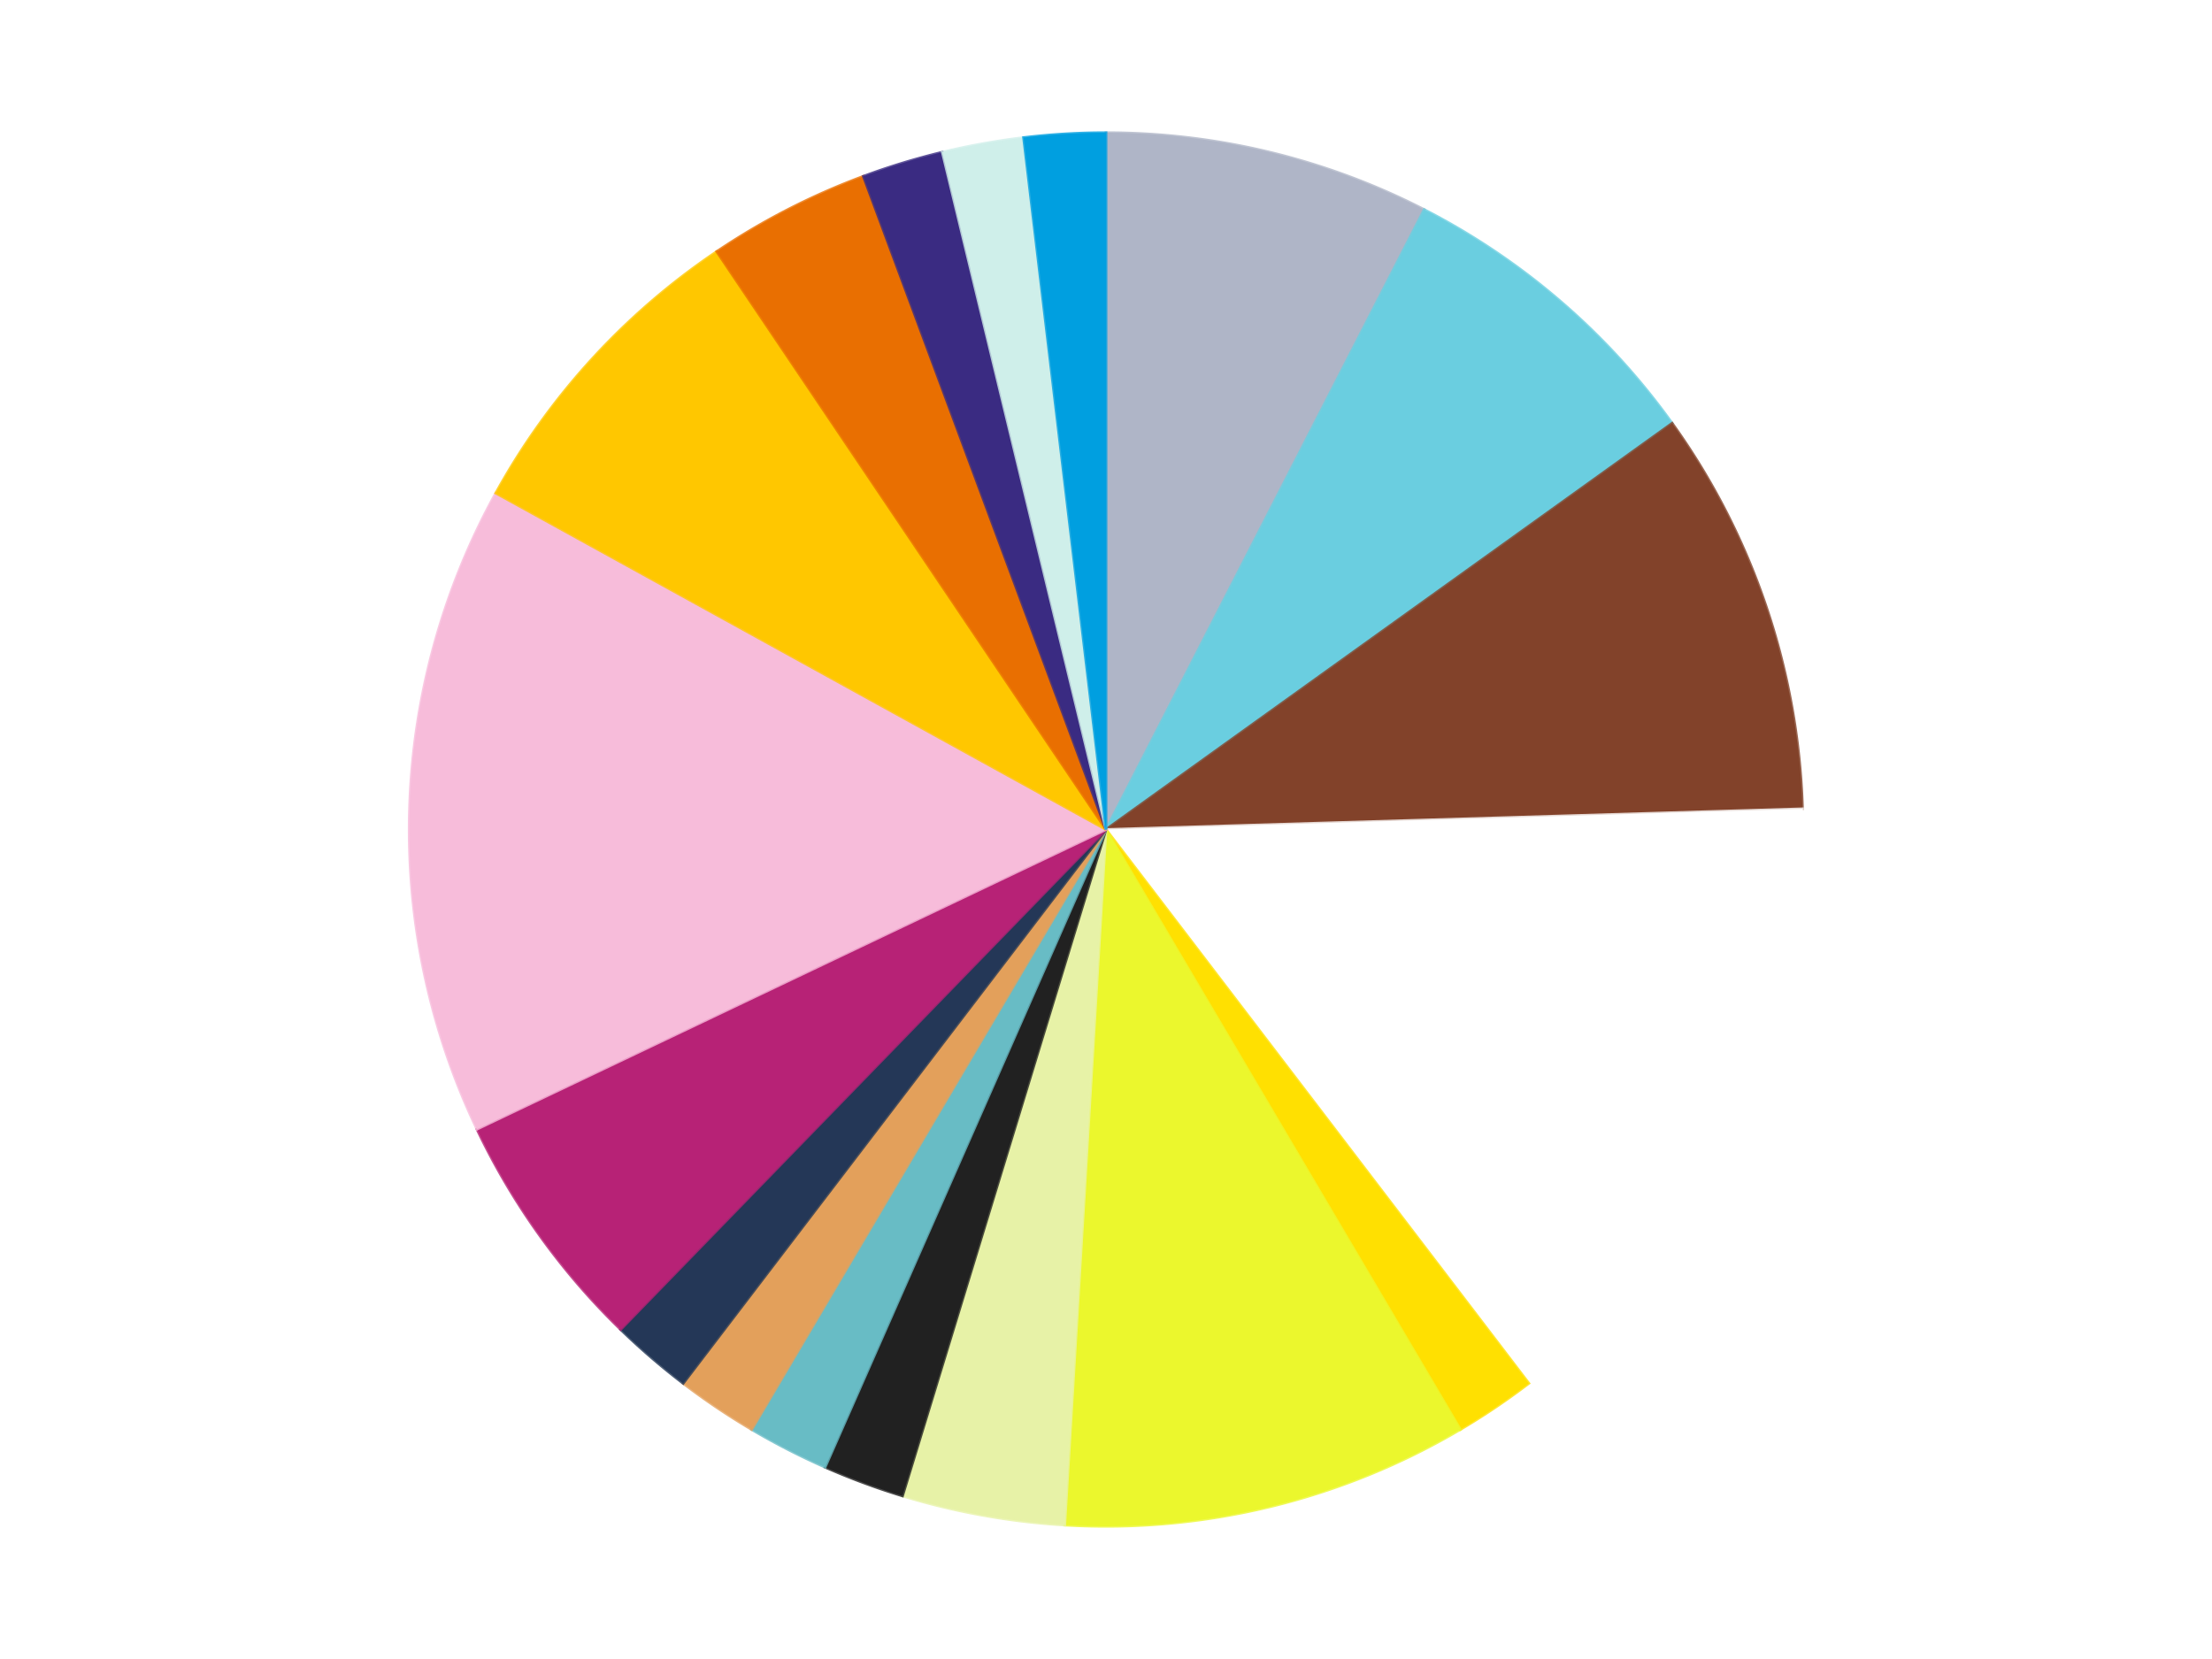
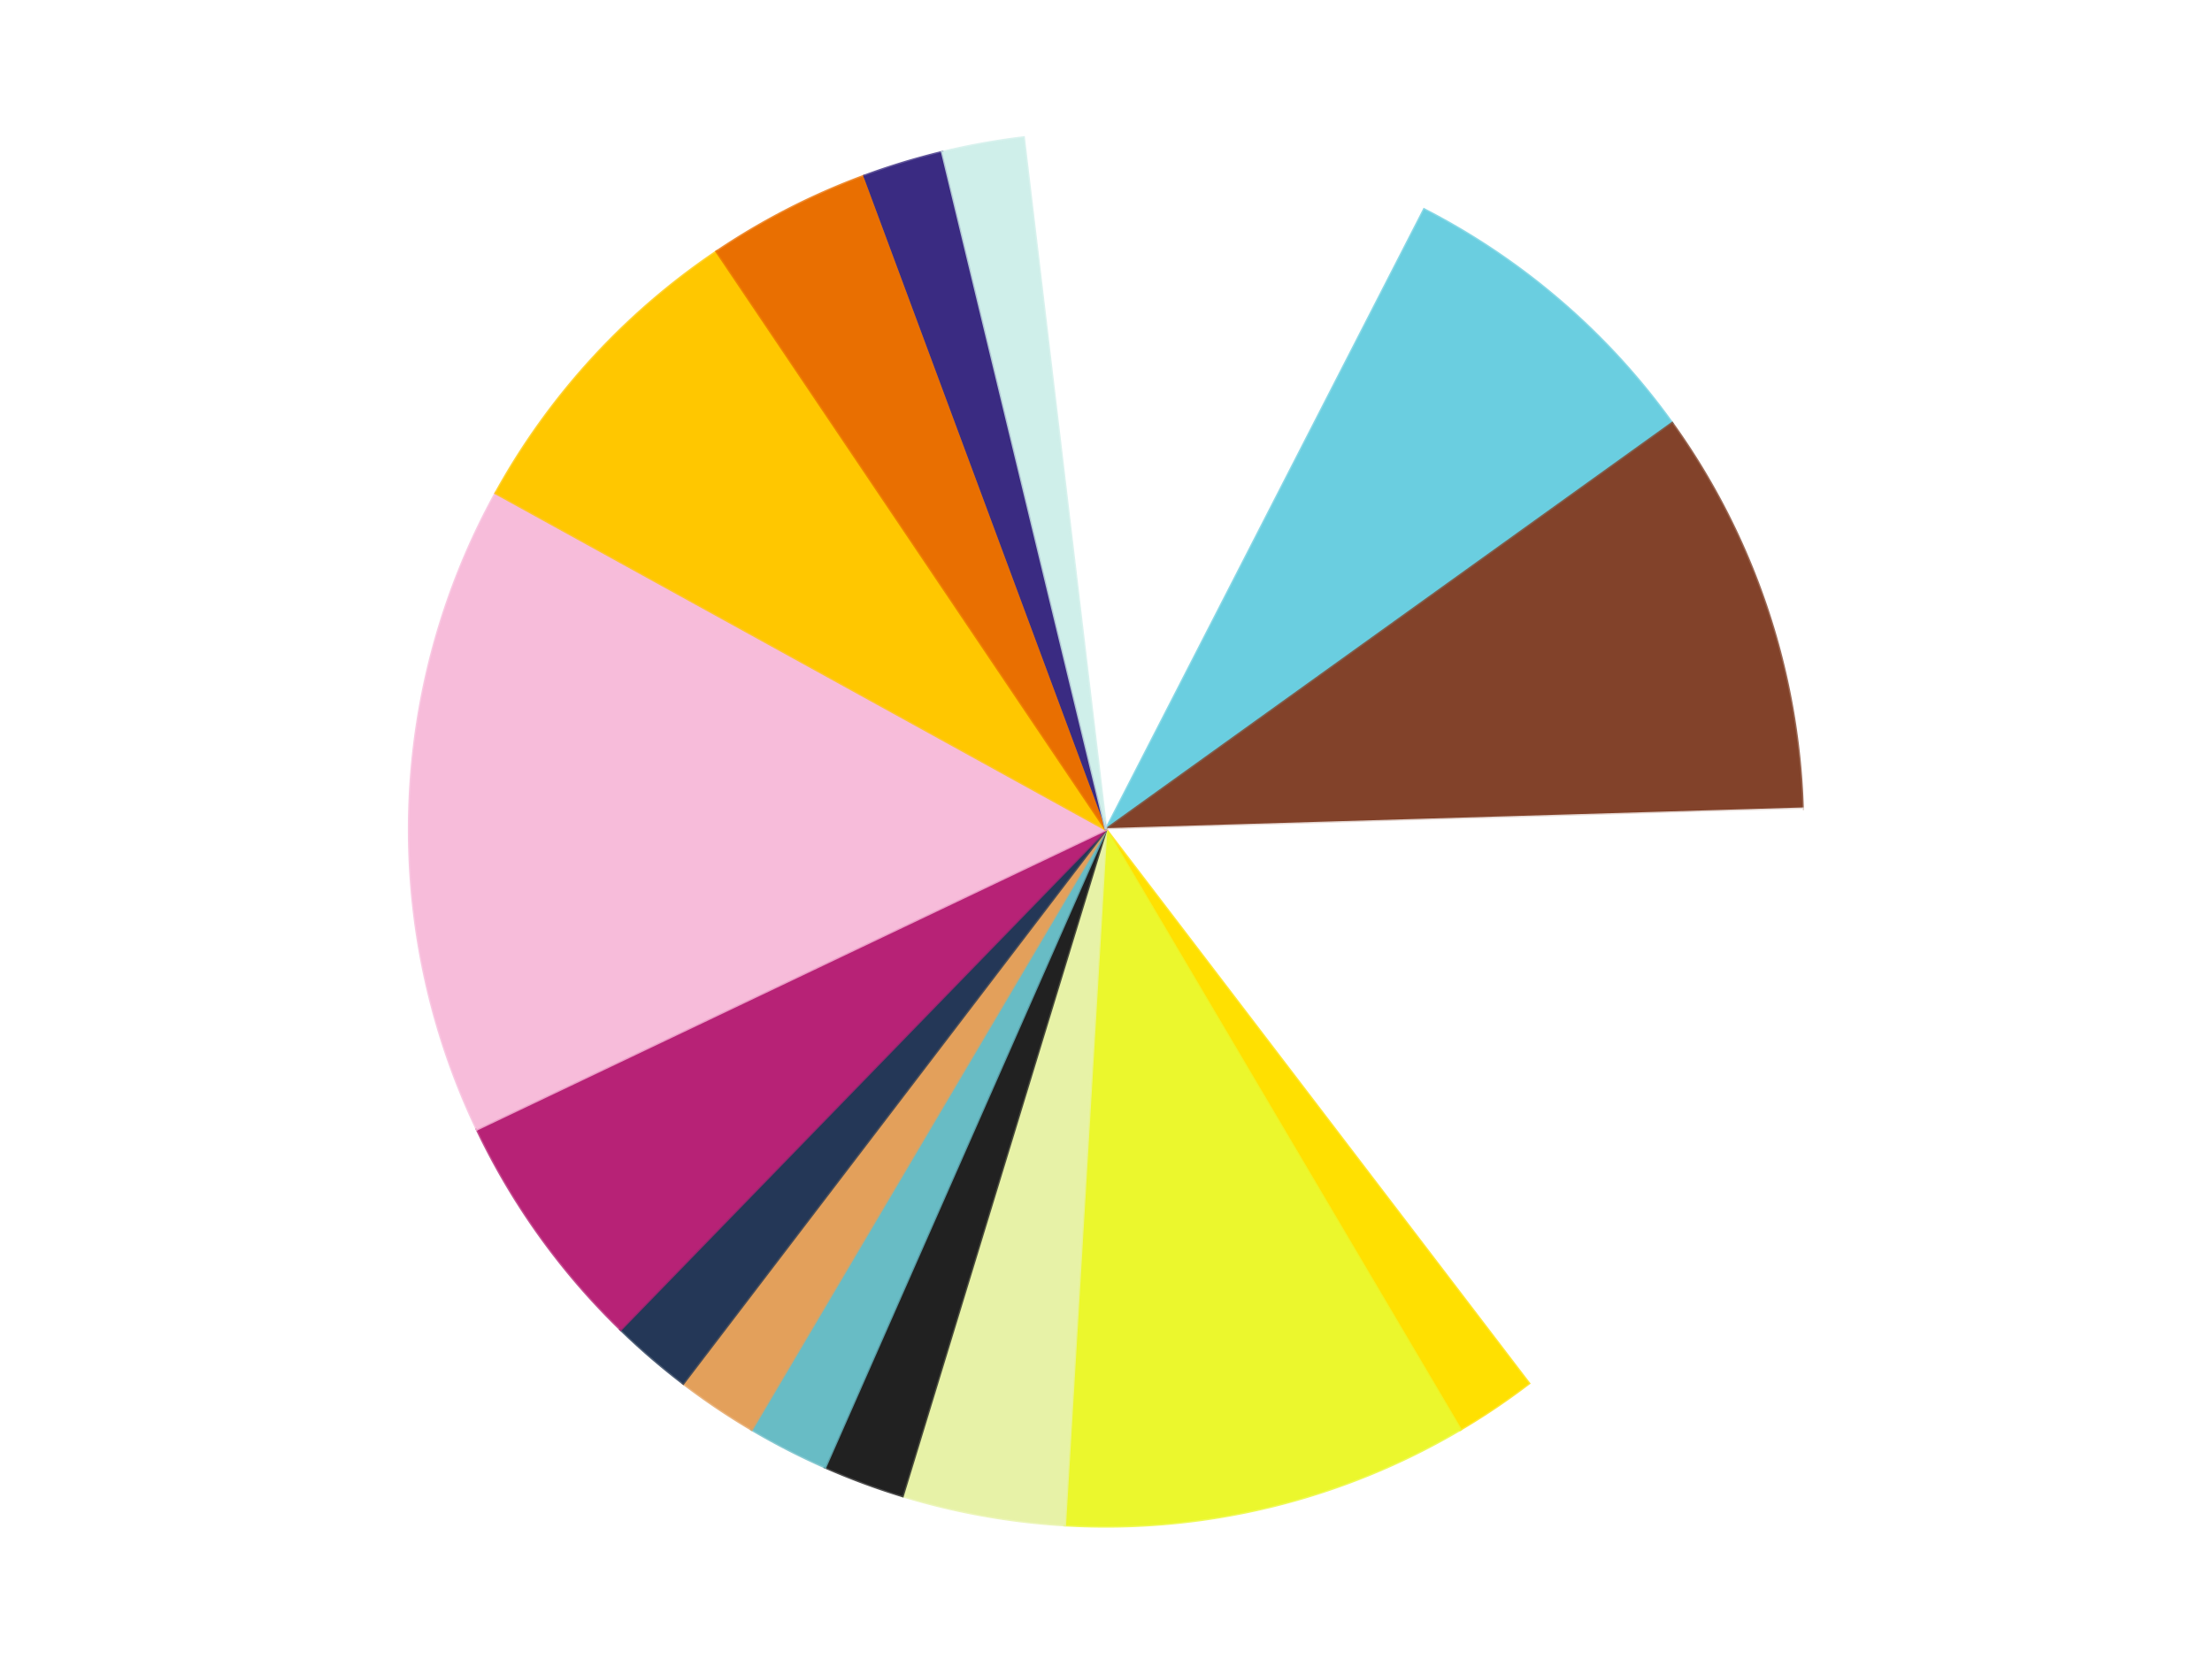
<svg xmlns="http://www.w3.org/2000/svg" xmlns:xlink="http://www.w3.org/1999/xlink" id="chart-13887c4f-fde9-4187-9acd-234947468816" class="pygal-chart" viewBox="0 0 800 600">
  <defs>
    <style type="text/css">#chart-13887c4f-fde9-4187-9acd-234947468816{-webkit-user-select:none;-webkit-font-smoothing:antialiased;font-family:Consolas,"Liberation Mono",Menlo,Courier,monospace}#chart-13887c4f-fde9-4187-9acd-234947468816 .title{font-family:Consolas,"Liberation Mono",Menlo,Courier,monospace;font-size:16px}#chart-13887c4f-fde9-4187-9acd-234947468816 .legends .legend text{font-family:Consolas,"Liberation Mono",Menlo,Courier,monospace;font-size:14px}#chart-13887c4f-fde9-4187-9acd-234947468816 .axis text{font-family:Consolas,"Liberation Mono",Menlo,Courier,monospace;font-size:10px}#chart-13887c4f-fde9-4187-9acd-234947468816 .axis text.major{font-family:Consolas,"Liberation Mono",Menlo,Courier,monospace;font-size:10px}#chart-13887c4f-fde9-4187-9acd-234947468816 .text-overlay text.value{font-family:Consolas,"Liberation Mono",Menlo,Courier,monospace;font-size:16px}#chart-13887c4f-fde9-4187-9acd-234947468816 .text-overlay text.label{font-family:Consolas,"Liberation Mono",Menlo,Courier,monospace;font-size:10px}#chart-13887c4f-fde9-4187-9acd-234947468816 .tooltip{font-family:Consolas,"Liberation Mono",Menlo,Courier,monospace;font-size:14px}#chart-13887c4f-fde9-4187-9acd-234947468816 text.no_data{font-family:Consolas,"Liberation Mono",Menlo,Courier,monospace;font-size:64px}
#chart-13887c4f-fde9-4187-9acd-234947468816{background-color:transparent}#chart-13887c4f-fde9-4187-9acd-234947468816 path,#chart-13887c4f-fde9-4187-9acd-234947468816 line,#chart-13887c4f-fde9-4187-9acd-234947468816 rect,#chart-13887c4f-fde9-4187-9acd-234947468816 circle{-webkit-transition:150ms;-moz-transition:150ms;transition:150ms}#chart-13887c4f-fde9-4187-9acd-234947468816 .graph &gt; .background{fill:transparent}#chart-13887c4f-fde9-4187-9acd-234947468816 .plot &gt; .background{fill:transparent}#chart-13887c4f-fde9-4187-9acd-234947468816 .graph{fill:rgba(0,0,0,.87)}#chart-13887c4f-fde9-4187-9acd-234947468816 text.no_data{fill:rgba(0,0,0,1)}#chart-13887c4f-fde9-4187-9acd-234947468816 .title{fill:rgba(0,0,0,1)}#chart-13887c4f-fde9-4187-9acd-234947468816 .legends .legend text{fill:rgba(0,0,0,.87)}#chart-13887c4f-fde9-4187-9acd-234947468816 .legends .legend:hover text{fill:rgba(0,0,0,1)}#chart-13887c4f-fde9-4187-9acd-234947468816 .axis .line{stroke:rgba(0,0,0,1)}#chart-13887c4f-fde9-4187-9acd-234947468816 .axis .guide.line{stroke:rgba(0,0,0,.54)}#chart-13887c4f-fde9-4187-9acd-234947468816 .axis .major.line{stroke:rgba(0,0,0,.87)}#chart-13887c4f-fde9-4187-9acd-234947468816 .axis text.major{fill:rgba(0,0,0,1)}#chart-13887c4f-fde9-4187-9acd-234947468816 .axis.y .guides:hover .guide.line,#chart-13887c4f-fde9-4187-9acd-234947468816 .line-graph .axis.x .guides:hover .guide.line,#chart-13887c4f-fde9-4187-9acd-234947468816 .stackedline-graph .axis.x .guides:hover .guide.line,#chart-13887c4f-fde9-4187-9acd-234947468816 .xy-graph .axis.x .guides:hover .guide.line{stroke:rgba(0,0,0,1)}#chart-13887c4f-fde9-4187-9acd-234947468816 .axis .guides:hover text{fill:rgba(0,0,0,1)}#chart-13887c4f-fde9-4187-9acd-234947468816 .reactive{fill-opacity:1.0;stroke-opacity:.8;stroke-width:1}#chart-13887c4f-fde9-4187-9acd-234947468816 .ci{stroke:rgba(0,0,0,.87)}#chart-13887c4f-fde9-4187-9acd-234947468816 .reactive.active,#chart-13887c4f-fde9-4187-9acd-234947468816 .active .reactive{fill-opacity:0.6;stroke-opacity:.9;stroke-width:4}#chart-13887c4f-fde9-4187-9acd-234947468816 .ci .reactive.active{stroke-width:1.5}#chart-13887c4f-fde9-4187-9acd-234947468816 .series text{fill:rgba(0,0,0,1)}#chart-13887c4f-fde9-4187-9acd-234947468816 .tooltip rect{fill:transparent;stroke:rgba(0,0,0,1);-webkit-transition:opacity 150ms;-moz-transition:opacity 150ms;transition:opacity 150ms}#chart-13887c4f-fde9-4187-9acd-234947468816 .tooltip .label{fill:rgba(0,0,0,.87)}#chart-13887c4f-fde9-4187-9acd-234947468816 .tooltip .label{fill:rgba(0,0,0,.87)}#chart-13887c4f-fde9-4187-9acd-234947468816 .tooltip .legend{font-size:.8em;fill:rgba(0,0,0,.54)}#chart-13887c4f-fde9-4187-9acd-234947468816 .tooltip .x_label{font-size:.6em;fill:rgba(0,0,0,1)}#chart-13887c4f-fde9-4187-9acd-234947468816 .tooltip .xlink{font-size:.5em;text-decoration:underline}#chart-13887c4f-fde9-4187-9acd-234947468816 .tooltip .value{font-size:1.5em}#chart-13887c4f-fde9-4187-9acd-234947468816 .bound{font-size:.5em}#chart-13887c4f-fde9-4187-9acd-234947468816 .max-value{font-size:.75em;fill:rgba(0,0,0,.54)}#chart-13887c4f-fde9-4187-9acd-234947468816 .map-element{fill:transparent;stroke:rgba(0,0,0,.54) !important}#chart-13887c4f-fde9-4187-9acd-234947468816 .map-element .reactive{fill-opacity:inherit;stroke-opacity:inherit}#chart-13887c4f-fde9-4187-9acd-234947468816 .color-0,#chart-13887c4f-fde9-4187-9acd-234947468816 .color-0 a:visited{stroke:#F44336;fill:#F44336}#chart-13887c4f-fde9-4187-9acd-234947468816 .color-1,#chart-13887c4f-fde9-4187-9acd-234947468816 .color-1 a:visited{stroke:#3F51B5;fill:#3F51B5}#chart-13887c4f-fde9-4187-9acd-234947468816 .color-2,#chart-13887c4f-fde9-4187-9acd-234947468816 .color-2 a:visited{stroke:#009688;fill:#009688}#chart-13887c4f-fde9-4187-9acd-234947468816 .color-3,#chart-13887c4f-fde9-4187-9acd-234947468816 .color-3 a:visited{stroke:#FFC107;fill:#FFC107}#chart-13887c4f-fde9-4187-9acd-234947468816 .color-4,#chart-13887c4f-fde9-4187-9acd-234947468816 .color-4 a:visited{stroke:#FF5722;fill:#FF5722}#chart-13887c4f-fde9-4187-9acd-234947468816 .color-5,#chart-13887c4f-fde9-4187-9acd-234947468816 .color-5 a:visited{stroke:#9C27B0;fill:#9C27B0}#chart-13887c4f-fde9-4187-9acd-234947468816 .color-6,#chart-13887c4f-fde9-4187-9acd-234947468816 .color-6 a:visited{stroke:#03A9F4;fill:#03A9F4}#chart-13887c4f-fde9-4187-9acd-234947468816 .color-7,#chart-13887c4f-fde9-4187-9acd-234947468816 .color-7 a:visited{stroke:#8BC34A;fill:#8BC34A}#chart-13887c4f-fde9-4187-9acd-234947468816 .color-8,#chart-13887c4f-fde9-4187-9acd-234947468816 .color-8 a:visited{stroke:#FF9800;fill:#FF9800}#chart-13887c4f-fde9-4187-9acd-234947468816 .color-9,#chart-13887c4f-fde9-4187-9acd-234947468816 .color-9 a:visited{stroke:#E91E63;fill:#E91E63}#chart-13887c4f-fde9-4187-9acd-234947468816 .color-10,#chart-13887c4f-fde9-4187-9acd-234947468816 .color-10 a:visited{stroke:#2196F3;fill:#2196F3}#chart-13887c4f-fde9-4187-9acd-234947468816 .color-11,#chart-13887c4f-fde9-4187-9acd-234947468816 .color-11 a:visited{stroke:#4CAF50;fill:#4CAF50}#chart-13887c4f-fde9-4187-9acd-234947468816 .color-12,#chart-13887c4f-fde9-4187-9acd-234947468816 .color-12 a:visited{stroke:#FFEB3B;fill:#FFEB3B}#chart-13887c4f-fde9-4187-9acd-234947468816 .color-13,#chart-13887c4f-fde9-4187-9acd-234947468816 .color-13 a:visited{stroke:#673AB7;fill:#673AB7}#chart-13887c4f-fde9-4187-9acd-234947468816 .color-14,#chart-13887c4f-fde9-4187-9acd-234947468816 .color-14 a:visited{stroke:#00BCD4;fill:#00BCD4}#chart-13887c4f-fde9-4187-9acd-234947468816 .color-15,#chart-13887c4f-fde9-4187-9acd-234947468816 .color-15 a:visited{stroke:#CDDC39;fill:#CDDC39}#chart-13887c4f-fde9-4187-9acd-234947468816 .color-16,#chart-13887c4f-fde9-4187-9acd-234947468816 .color-16 a:visited{stroke:#9E9E9E;fill:#9E9E9E}#chart-13887c4f-fde9-4187-9acd-234947468816 .color-17,#chart-13887c4f-fde9-4187-9acd-234947468816 .color-17 a:visited{stroke:#607D8B;fill:#607D8B}#chart-13887c4f-fde9-4187-9acd-234947468816 .text-overlay .color-0 text{fill:black}#chart-13887c4f-fde9-4187-9acd-234947468816 .text-overlay .color-1 text{fill:black}#chart-13887c4f-fde9-4187-9acd-234947468816 .text-overlay .color-2 text{fill:black}#chart-13887c4f-fde9-4187-9acd-234947468816 .text-overlay .color-3 text{fill:black}#chart-13887c4f-fde9-4187-9acd-234947468816 .text-overlay .color-4 text{fill:black}#chart-13887c4f-fde9-4187-9acd-234947468816 .text-overlay .color-5 text{fill:black}#chart-13887c4f-fde9-4187-9acd-234947468816 .text-overlay .color-6 text{fill:black}#chart-13887c4f-fde9-4187-9acd-234947468816 .text-overlay .color-7 text{fill:black}#chart-13887c4f-fde9-4187-9acd-234947468816 .text-overlay .color-8 text{fill:black}#chart-13887c4f-fde9-4187-9acd-234947468816 .text-overlay .color-9 text{fill:black}#chart-13887c4f-fde9-4187-9acd-234947468816 .text-overlay .color-10 text{fill:black}#chart-13887c4f-fde9-4187-9acd-234947468816 .text-overlay .color-11 text{fill:black}#chart-13887c4f-fde9-4187-9acd-234947468816 .text-overlay .color-12 text{fill:black}#chart-13887c4f-fde9-4187-9acd-234947468816 .text-overlay .color-13 text{fill:black}#chart-13887c4f-fde9-4187-9acd-234947468816 .text-overlay .color-14 text{fill:black}#chart-13887c4f-fde9-4187-9acd-234947468816 .text-overlay .color-15 text{fill:black}#chart-13887c4f-fde9-4187-9acd-234947468816 .text-overlay .color-16 text{fill:black}#chart-13887c4f-fde9-4187-9acd-234947468816 .text-overlay .color-17 text{fill:black}
#chart-13887c4f-fde9-4187-9acd-234947468816 text.no_data{text-anchor:middle}#chart-13887c4f-fde9-4187-9acd-234947468816 .guide.line{fill:none}#chart-13887c4f-fde9-4187-9acd-234947468816 .centered{text-anchor:middle}#chart-13887c4f-fde9-4187-9acd-234947468816 .title{text-anchor:middle}#chart-13887c4f-fde9-4187-9acd-234947468816 .legends .legend text{fill-opacity:1}#chart-13887c4f-fde9-4187-9acd-234947468816 .axis.x text{text-anchor:middle}#chart-13887c4f-fde9-4187-9acd-234947468816 .axis.x:not(.web) text[transform]{text-anchor:start}#chart-13887c4f-fde9-4187-9acd-234947468816 .axis.x:not(.web) text[transform].backwards{text-anchor:end}#chart-13887c4f-fde9-4187-9acd-234947468816 .axis.y text{text-anchor:end}#chart-13887c4f-fde9-4187-9acd-234947468816 .axis.y text[transform].backwards{text-anchor:start}#chart-13887c4f-fde9-4187-9acd-234947468816 .axis.y2 text{text-anchor:start}#chart-13887c4f-fde9-4187-9acd-234947468816 .axis.y2 text[transform].backwards{text-anchor:end}#chart-13887c4f-fde9-4187-9acd-234947468816 .axis .guide.line{stroke-dasharray:4,4;stroke:black}#chart-13887c4f-fde9-4187-9acd-234947468816 .axis .major.guide.line{stroke-dasharray:6,6;stroke:black}#chart-13887c4f-fde9-4187-9acd-234947468816 .horizontal .axis.y .guide.line,#chart-13887c4f-fde9-4187-9acd-234947468816 .horizontal .axis.y2 .guide.line,#chart-13887c4f-fde9-4187-9acd-234947468816 .vertical .axis.x .guide.line{opacity:0}#chart-13887c4f-fde9-4187-9acd-234947468816 .horizontal .axis.always_show .guide.line,#chart-13887c4f-fde9-4187-9acd-234947468816 .vertical .axis.always_show .guide.line{opacity:1 !important}#chart-13887c4f-fde9-4187-9acd-234947468816 .axis.y .guides:hover .guide.line,#chart-13887c4f-fde9-4187-9acd-234947468816 .axis.y2 .guides:hover .guide.line,#chart-13887c4f-fde9-4187-9acd-234947468816 .axis.x .guides:hover .guide.line{opacity:1}#chart-13887c4f-fde9-4187-9acd-234947468816 .axis .guides:hover text{opacity:1}#chart-13887c4f-fde9-4187-9acd-234947468816 .nofill{fill:none}#chart-13887c4f-fde9-4187-9acd-234947468816 .subtle-fill{fill-opacity:.2}#chart-13887c4f-fde9-4187-9acd-234947468816 .dot{stroke-width:1px;fill-opacity:1;stroke-opacity:1}#chart-13887c4f-fde9-4187-9acd-234947468816 .dot.active{stroke-width:5px}#chart-13887c4f-fde9-4187-9acd-234947468816 .dot.negative{fill:transparent}#chart-13887c4f-fde9-4187-9acd-234947468816 text,#chart-13887c4f-fde9-4187-9acd-234947468816 tspan{stroke:none !important}#chart-13887c4f-fde9-4187-9acd-234947468816 .series text.active{opacity:1}#chart-13887c4f-fde9-4187-9acd-234947468816 .tooltip rect{fill-opacity:.95;stroke-width:.5}#chart-13887c4f-fde9-4187-9acd-234947468816 .tooltip text{fill-opacity:1}#chart-13887c4f-fde9-4187-9acd-234947468816 .showable{visibility:hidden}#chart-13887c4f-fde9-4187-9acd-234947468816 .showable.shown{visibility:visible}#chart-13887c4f-fde9-4187-9acd-234947468816 .gauge-background{fill:rgba(229,229,229,1);stroke:none}#chart-13887c4f-fde9-4187-9acd-234947468816 .bg-lines{stroke:transparent;stroke-width:2px}</style>
    <script type="text/javascript">window.pygal = window.pygal || {};window.pygal.config = window.pygal.config || {};window.pygal.config['13887c4f-fde9-4187-9acd-234947468816'] = {"allow_interruptions": false, "box_mode": "extremes", "classes": ["pygal-chart"], "css": ["file://style.css", "file://graph.css"], "defs": [], "disable_xml_declaration": false, "dots_size": 2.5, "dynamic_print_values": false, "explicit_size": false, "fill": false, "force_uri_protocol": "https", "formatter": null, "half_pie": false, "height": 600, "include_x_axis": false, "inner_radius": 0, "interpolate": null, "interpolation_parameters": {}, "interpolation_precision": 250, "inverse_y_axis": false, "js": ["//kozea.github.io/pygal.js/2.0.x/pygal-tooltips.min.js"], "legend_at_bottom": false, "legend_at_bottom_columns": null, "legend_box_size": 12, "logarithmic": false, "margin": 20, "margin_bottom": null, "margin_left": null, "margin_right": null, "margin_top": null, "max_scale": 16, "min_scale": 4, "missing_value_fill_truncation": "x", "no_data_text": "No data", "no_prefix": false, "order_min": null, "pretty_print": false, "print_labels": false, "print_values": false, "print_values_position": "center", "print_zeroes": true, "range": null, "rounded_bars": null, "secondary_range": null, "show_dots": true, "show_legend": false, "show_minor_x_labels": true, "show_minor_y_labels": true, "show_only_major_dots": false, "show_x_guides": false, "show_x_labels": true, "show_y_guides": true, "show_y_labels": true, "spacing": 10, "stack_from_top": false, "strict": false, "stroke": true, "stroke_style": null, "style": {"background": "transparent", "ci_colors": [], "colors": ["#F44336", "#3F51B5", "#009688", "#FFC107", "#FF5722", "#9C27B0", "#03A9F4", "#8BC34A", "#FF9800", "#E91E63", "#2196F3", "#4CAF50", "#FFEB3B", "#673AB7", "#00BCD4", "#CDDC39", "#9E9E9E", "#607D8B"], "dot_opacity": "1", "font_family": "Consolas, \"Liberation Mono\", Menlo, Courier, monospace", "foreground": "rgba(0, 0, 0, .87)", "foreground_strong": "rgba(0, 0, 0, 1)", "foreground_subtle": "rgba(0, 0, 0, .54)", "guide_stroke_color": "black", "guide_stroke_dasharray": "4,4", "label_font_family": "Consolas, \"Liberation Mono\", Menlo, Courier, monospace", "label_font_size": 10, "legend_font_family": "Consolas, \"Liberation Mono\", Menlo, Courier, monospace", "legend_font_size": 14, "major_guide_stroke_color": "black", "major_guide_stroke_dasharray": "6,6", "major_label_font_family": "Consolas, \"Liberation Mono\", Menlo, Courier, monospace", "major_label_font_size": 10, "no_data_font_family": "Consolas, \"Liberation Mono\", Menlo, Courier, monospace", "no_data_font_size": 64, "opacity": "1.0", "opacity_hover": "0.6", "plot_background": "transparent", "stroke_opacity": ".8", "stroke_opacity_hover": ".9", "stroke_width": "1", "stroke_width_hover": "4", "title_font_family": "Consolas, \"Liberation Mono\", Menlo, Courier, monospace", "title_font_size": 16, "tooltip_font_family": "Consolas, \"Liberation Mono\", Menlo, Courier, monospace", "tooltip_font_size": 14, "transition": "150ms", "value_background": "rgba(229, 229, 229, 1)", "value_colors": [], "value_font_family": "Consolas, \"Liberation Mono\", Menlo, Courier, monospace", "value_font_size": 16, "value_label_font_family": "Consolas, \"Liberation Mono\", Menlo, Courier, monospace", "value_label_font_size": 10}, "title": null, "tooltip_border_radius": 0, "tooltip_fancy_mode": true, "truncate_label": null, "truncate_legend": null, "width": 800, "x_label_rotation": 0, "x_labels": null, "x_labels_major": null, "x_labels_major_count": null, "x_labels_major_every": null, "x_title": null, "xrange": null, "y_label_rotation": 0, "y_labels": null, "y_labels_major": null, "y_labels_major_count": null, "y_labels_major_every": null, "y_title": null, "zero": 0, "legends": ["Light Bluish Gray", "Medium Azure", "Reddish Brown", "White", "Yellow", "Trans-Yellow", "Yellowish Green", "Black", "Trans-Light Blue", "Medium Nougat", "Dark Blue", "Magenta", "Bright Pink", "Bright Light Orange", "Trans-Orange", "Glitter Trans-Purple", "Light Aqua", "Dark Azure"]}</script>
    <script type="text/javascript" xlink:href="https://kozea.github.io/pygal.js/2.0.x/pygal-tooltips.min.js" />
  </defs>
  <title>Pygal</title>
  <g class="graph pie-graph vertical">
    <rect x="0" y="0" width="800" height="600" class="background" />
    <g transform="translate(20, 20)" class="plot">
      <rect x="0" y="0" width="760" height="560" class="background" />
      <g class="series serie-0 color-0">
        <g class="slices">
          <g class="slice" style="fill: #AFB5C7; stroke: #AFB5C7">
-             <path d="M380 28 A252 252 0 0 1 495.071 55.806 L380 280 A0 0 0 0 0 380 280 z" class="slice reactive tooltip-trigger" />
            <desc class="value">4</desc>
            <desc class="x centered">409.59564176840394</desc>
            <desc class="y centered">157.52511282586823</desc>
          </g>
        </g>
      </g>
      <g class="series serie-1 color-1">
        <g class="slices">
          <g class="slice" style="fill: #6ACEE0; stroke: #6ACEE0">
            <path d="M495.071 55.806 A252 252 0 0 1 584.747 133.089 L380 280 A0 0 0 0 0 380 280 z" class="slice reactive tooltip-trigger" />
            <desc class="value">4</desc>
            <desc class="x centered">462.2555868920057</desc>
            <desc class="y centered">184.55358348763588</desc>
          </g>
        </g>
      </g>
      <g class="series serie-2 color-2">
        <g class="slices">
          <g class="slice" style="fill: #82422A; stroke: #82422A">
            <path d="M584.747 133.089 A252 252 0 0 1 631.889 272.532 L380 280 A0 0 0 0 0 380 280 z" class="slice reactive tooltip-trigger" />
            <desc class="value">5</desc>
            <desc class="x centered">499.3631205856281</desc>
            <desc class="y centered">239.64599841328243</desc>
          </g>
        </g>
      </g>
      <g class="series serie-3 color-3">
        <g class="slices">
          <g class="slice" style="fill: #FFFFFF; stroke: #FFFFFF">
            <path d="M631.889 272.532 A252 252 0 0 1 532.914 480.303 L380 280 A0 0 0 0 0 380 280 z" class="slice reactive tooltip-trigger" />
            <desc class="value">8</desc>
            <desc class="x centered">493.75252657568365</desc>
            <desc class="y centered">334.1882154868416</desc>
          </g>
        </g>
      </g>
      <g class="series serie-4 color-4">
        <g class="slices">
          <g class="slice" style="fill: #FFE001; stroke: #FFE001">
            <path d="M532.914 480.303 A252 252 0 0 1 508.15 496.983 L380 280 A0 0 0 0 0 380 280 z" class="slice reactive tooltip-trigger" />
            <desc class="value">1</desc>
            <desc class="x centered">450.38949249126017</desc>
            <desc class="y centered">384.5051163667255</desc>
          </g>
        </g>
      </g>
      <g class="series serie-5 color-5">
        <g class="slices">
          <g class="slice" style="fill: #EBF72D; stroke: #EBF72D">
            <path d="M508.15 496.983 A252 252 0 0 1 365.071 531.557 L380 280 A0 0 0 0 0 380 280 z" class="slice reactive tooltip-trigger" />
            <desc class="value">5</desc>
            <desc class="x centered">409.59564176840394</desc>
            <desc class="y centered">402.47488717413177</desc>
          </g>
        </g>
      </g>
      <g class="series serie-6 color-6">
        <g class="slices">
          <g class="slice" style="fill: #E7F2A7; stroke: #E7F2A7">
            <path d="M365.071 531.557 A252 252 0 0 1 306.402 521.013 L380 280 A0 0 0 0 0 380 280 z" class="slice reactive tooltip-trigger" />
            <desc class="value">2</desc>
            <desc class="x centered">357.7118253345558</desc>
            <desc class="y centered">404.0130528213972</desc>
          </g>
        </g>
      </g>
      <g class="series serie-7 color-7">
        <g class="slices">
          <g class="slice" style="fill: #212121; stroke: #212121">
            <path d="M306.402 521.013 A252 252 0 0 1 278.413 510.617 L380 280 A0 0 0 0 0 380 280 z" class="slice reactive tooltip-trigger" />
            <desc class="value">1</desc>
            <desc class="x centered">336.12659393526576</desc>
            <desc class="y centered">398.11487730289923</desc>
          </g>
        </g>
      </g>
      <g class="series serie-8 color-8">
        <g class="slices">
          <g class="slice" style="fill: #68BCC5; stroke: #68BCC5">
            <path d="M278.413 510.617 A252 252 0 0 1 251.85 496.983 L380 280 A0 0 0 0 0 380 280 z" class="slice reactive tooltip-trigger" />
            <desc class="value">1</desc>
            <desc class="x centered">322.46471608839215</desc>
            <desc class="y centered">392.0967934653382</desc>
          </g>
        </g>
      </g>
      <g class="series serie-9 color-9">
        <g class="slices">
          <g class="slice" style="fill: #E3A05B; stroke: #E3A05B">
            <path d="M251.85 496.983 A252 252 0 0 1 227.086 480.303 L380 280 A0 0 0 0 0 380 280 z" class="slice reactive tooltip-trigger" />
            <desc class="value">1</desc>
            <desc class="x centered">309.61050750873983</desc>
            <desc class="y centered">384.5051163667254</desc>
          </g>
        </g>
      </g>
      <g class="series serie-10 color-10">
        <g class="slices">
          <g class="slice" style="fill: #243757; stroke: #243757">
            <path d="M227.086 480.303 A252 252 0 0 1 204.469 460.812 L380 280 A0 0 0 0 0 380 280 z" class="slice reactive tooltip-trigger" />
            <desc class="value">1</desc>
            <desc class="x centered">297.7444131079943</desc>
            <desc class="y centered">375.4464165123642</desc>
          </g>
        </g>
      </g>
      <g class="series serie-11 color-11">
        <g class="slices">
          <g class="slice" style="fill: #B72276; stroke: #B72276">
            <path d="M204.469 460.812 A252 252 0 0 1 152.495 388.376 L380 280 A0 0 0 0 0 380 280 z" class="slice reactive tooltip-trigger" />
            <desc class="value">3</desc>
            <desc class="x centered">277.6266533712842</desc>
            <desc class="y centered">353.4554143684236</desc>
          </g>
        </g>
      </g>
      <g class="series serie-12 color-12">
        <g class="slices">
          <g class="slice" style="fill: #F7BCDA; stroke: #F7BCDA">
            <path d="M152.495 388.376 A252 252 0 0 1 159.315 158.336 L380 280 A0 0 0 0 0 380 280 z" class="slice reactive tooltip-trigger" />
            <desc class="value">8</desc>
            <desc class="x centered">254.05533459989192</desc>
            <desc class="y centered">276.2662006943576</desc>
          </g>
        </g>
      </g>
      <g class="series serie-13 color-13">
        <g class="slices">
          <g class="slice" style="fill: #FFC700; stroke: #FFC700">
            <path d="M159.315 158.336 A252 252 0 0 1 239.221 70.99 L380 280 A0 0 0 0 0 380 280 z" class="slice reactive tooltip-trigger" />
            <desc class="value">4</desc>
            <desc class="x centered">287.0330068407423</desc>
            <desc class="y centered">194.95214180870556</desc>
          </g>
        </g>
      </g>
      <g class="series serie-14 color-14">
        <g class="slices">
          <g class="slice" style="fill: #E96F01; stroke: #E96F01">
            <path d="M239.221 70.99 A252 252 0 0 1 292.253 43.77 L380 280 A0 0 0 0 0 380 280 z" class="slice reactive tooltip-trigger" />
            <desc class="value">2</desc>
            <desc class="x centered">322.46471608839204</desc>
            <desc class="y centered">167.90320653466188</desc>
          </g>
        </g>
      </g>
      <g class="series serie-15 color-15">
        <g class="slices">
          <g class="slice" style="fill: #3A2B82; stroke: #3A2B82">
-             <path d="M292.253 43.77 A252 252 0 0 1 320.809 35.05 L380 280 A0 0 0 0 0 380 280 z" class="slice reactive tooltip-trigger" />
+             <path d="M292.253 43.77 A252 252 0 0 1 320.809 35.05 L380 280 A0 0 0 0 0 380 280 " class="slice reactive tooltip-trigger" />
            <desc class="value">1</desc>
            <desc class="x centered">343.20084689974084</desc>
            <desc class="y centered">159.4934759811582</desc>
          </g>
        </g>
      </g>
      <g class="series serie-16 color-16">
        <g class="slices">
          <g class="slice" style="fill: #CFEFEA; stroke: #CFEFEA">
            <path d="M320.809 35.05 A252 252 0 0 1 350.195 29.769 L380 280 A0 0 0 0 0 380 280 z" class="slice reactive tooltip-trigger" />
            <desc class="value">1</desc>
            <desc class="x centered">357.71182533455567</desc>
            <desc class="y centered">155.98694717860283</desc>
          </g>
        </g>
      </g>
      <g class="series serie-17 color-17">
        <g class="slices">
          <g class="slice" style="fill: #009FE0; stroke: #009FE0">
-             <path d="M350.195 29.769 A252 252 0 0 1 380 28 L380 280 A0 0 0 0 0 380 280 z" class="slice reactive tooltip-trigger" />
            <desc class="value">1</desc>
            <desc class="x centered">372.5356808853919</desc>
            <desc class="y centered">154.2212897976955</desc>
          </g>
        </g>
      </g>
    </g>
    <g class="titles" />
    <g transform="translate(20, 20)" class="plot overlay">
      <g class="series serie-0 color-0" />
      <g class="series serie-1 color-1" />
      <g class="series serie-2 color-2" />
      <g class="series serie-3 color-3" />
      <g class="series serie-4 color-4" />
      <g class="series serie-5 color-5" />
      <g class="series serie-6 color-6" />
      <g class="series serie-7 color-7" />
      <g class="series serie-8 color-8" />
      <g class="series serie-9 color-9" />
      <g class="series serie-10 color-10" />
      <g class="series serie-11 color-11" />
      <g class="series serie-12 color-12" />
      <g class="series serie-13 color-13" />
      <g class="series serie-14 color-14" />
      <g class="series serie-15 color-15" />
      <g class="series serie-16 color-16" />
      <g class="series serie-17 color-17" />
    </g>
    <g transform="translate(20, 20)" class="plot text-overlay">
      <g class="series serie-0 color-0" />
      <g class="series serie-1 color-1" />
      <g class="series serie-2 color-2" />
      <g class="series serie-3 color-3" />
      <g class="series serie-4 color-4" />
      <g class="series serie-5 color-5" />
      <g class="series serie-6 color-6" />
      <g class="series serie-7 color-7" />
      <g class="series serie-8 color-8" />
      <g class="series serie-9 color-9" />
      <g class="series serie-10 color-10" />
      <g class="series serie-11 color-11" />
      <g class="series serie-12 color-12" />
      <g class="series serie-13 color-13" />
      <g class="series serie-14 color-14" />
      <g class="series serie-15 color-15" />
      <g class="series serie-16 color-16" />
      <g class="series serie-17 color-17" />
    </g>
    <g transform="translate(20, 20)" class="plot tooltip-overlay">
      <g transform="translate(0 0)" style="opacity: 0" class="tooltip">
        <rect rx="0" ry="0" width="0" height="0" class="tooltip-box" />
        <g class="text" />
      </g>
    </g>
  </g>
</svg>